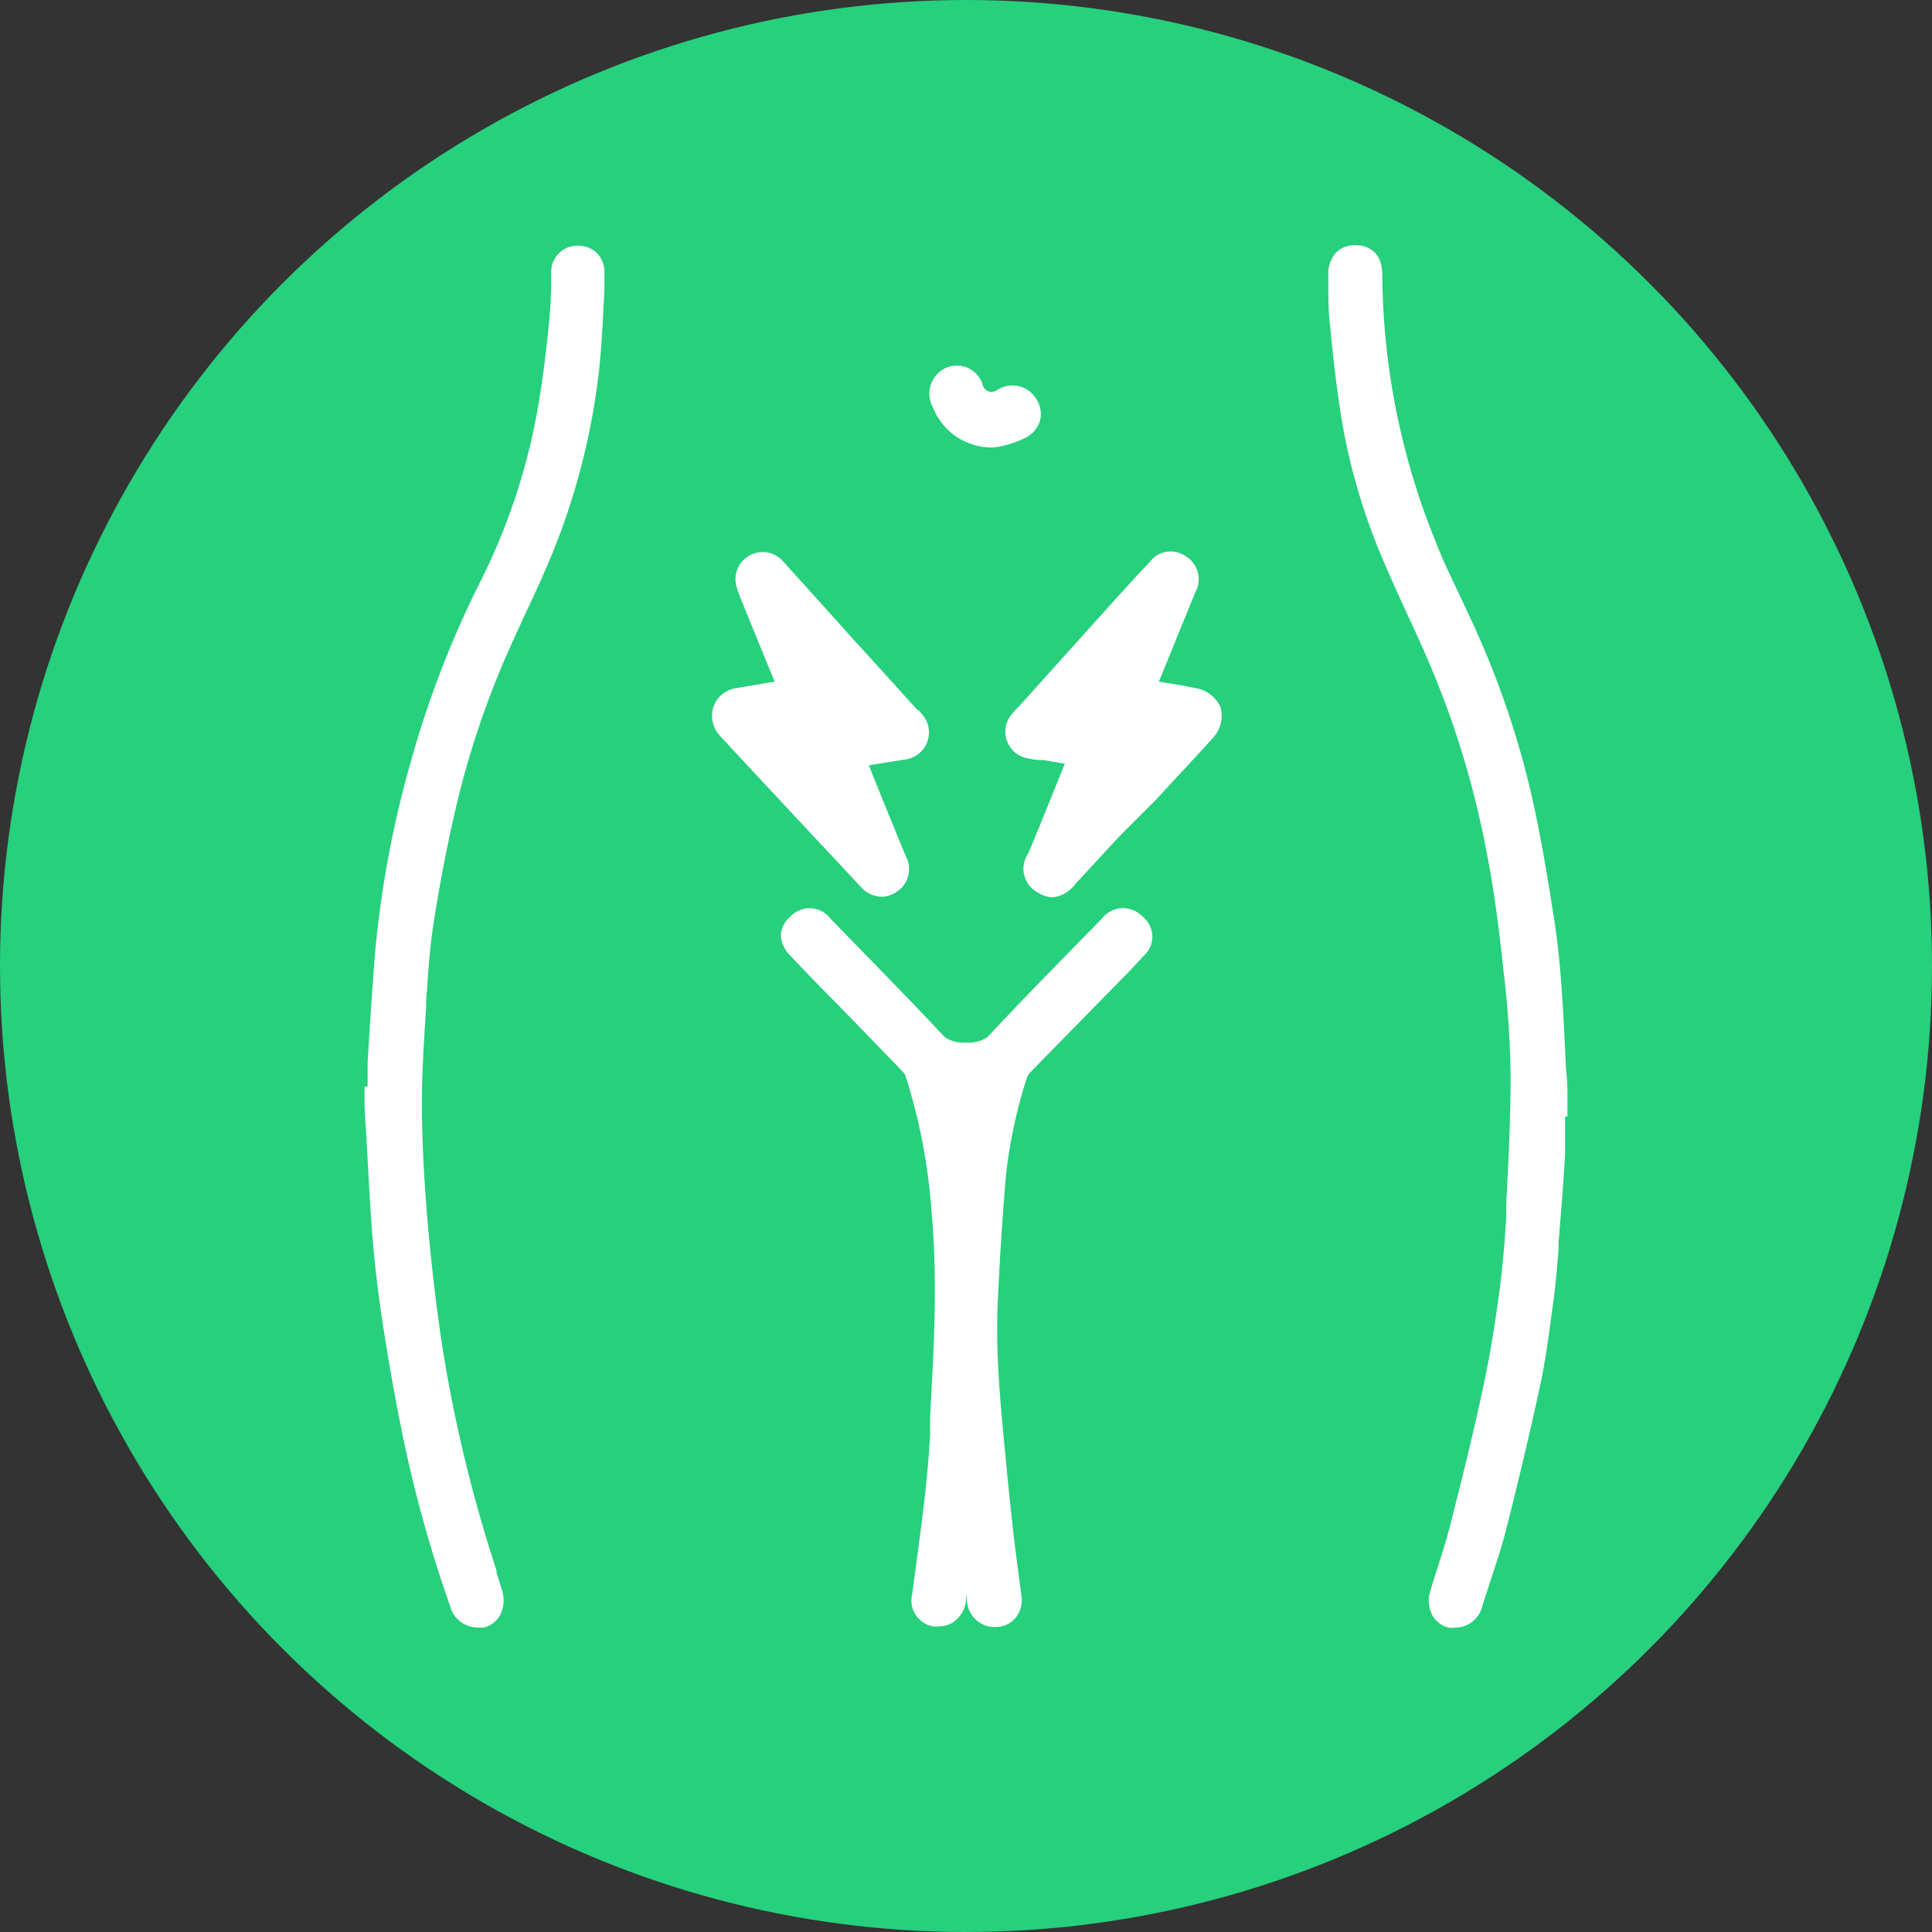
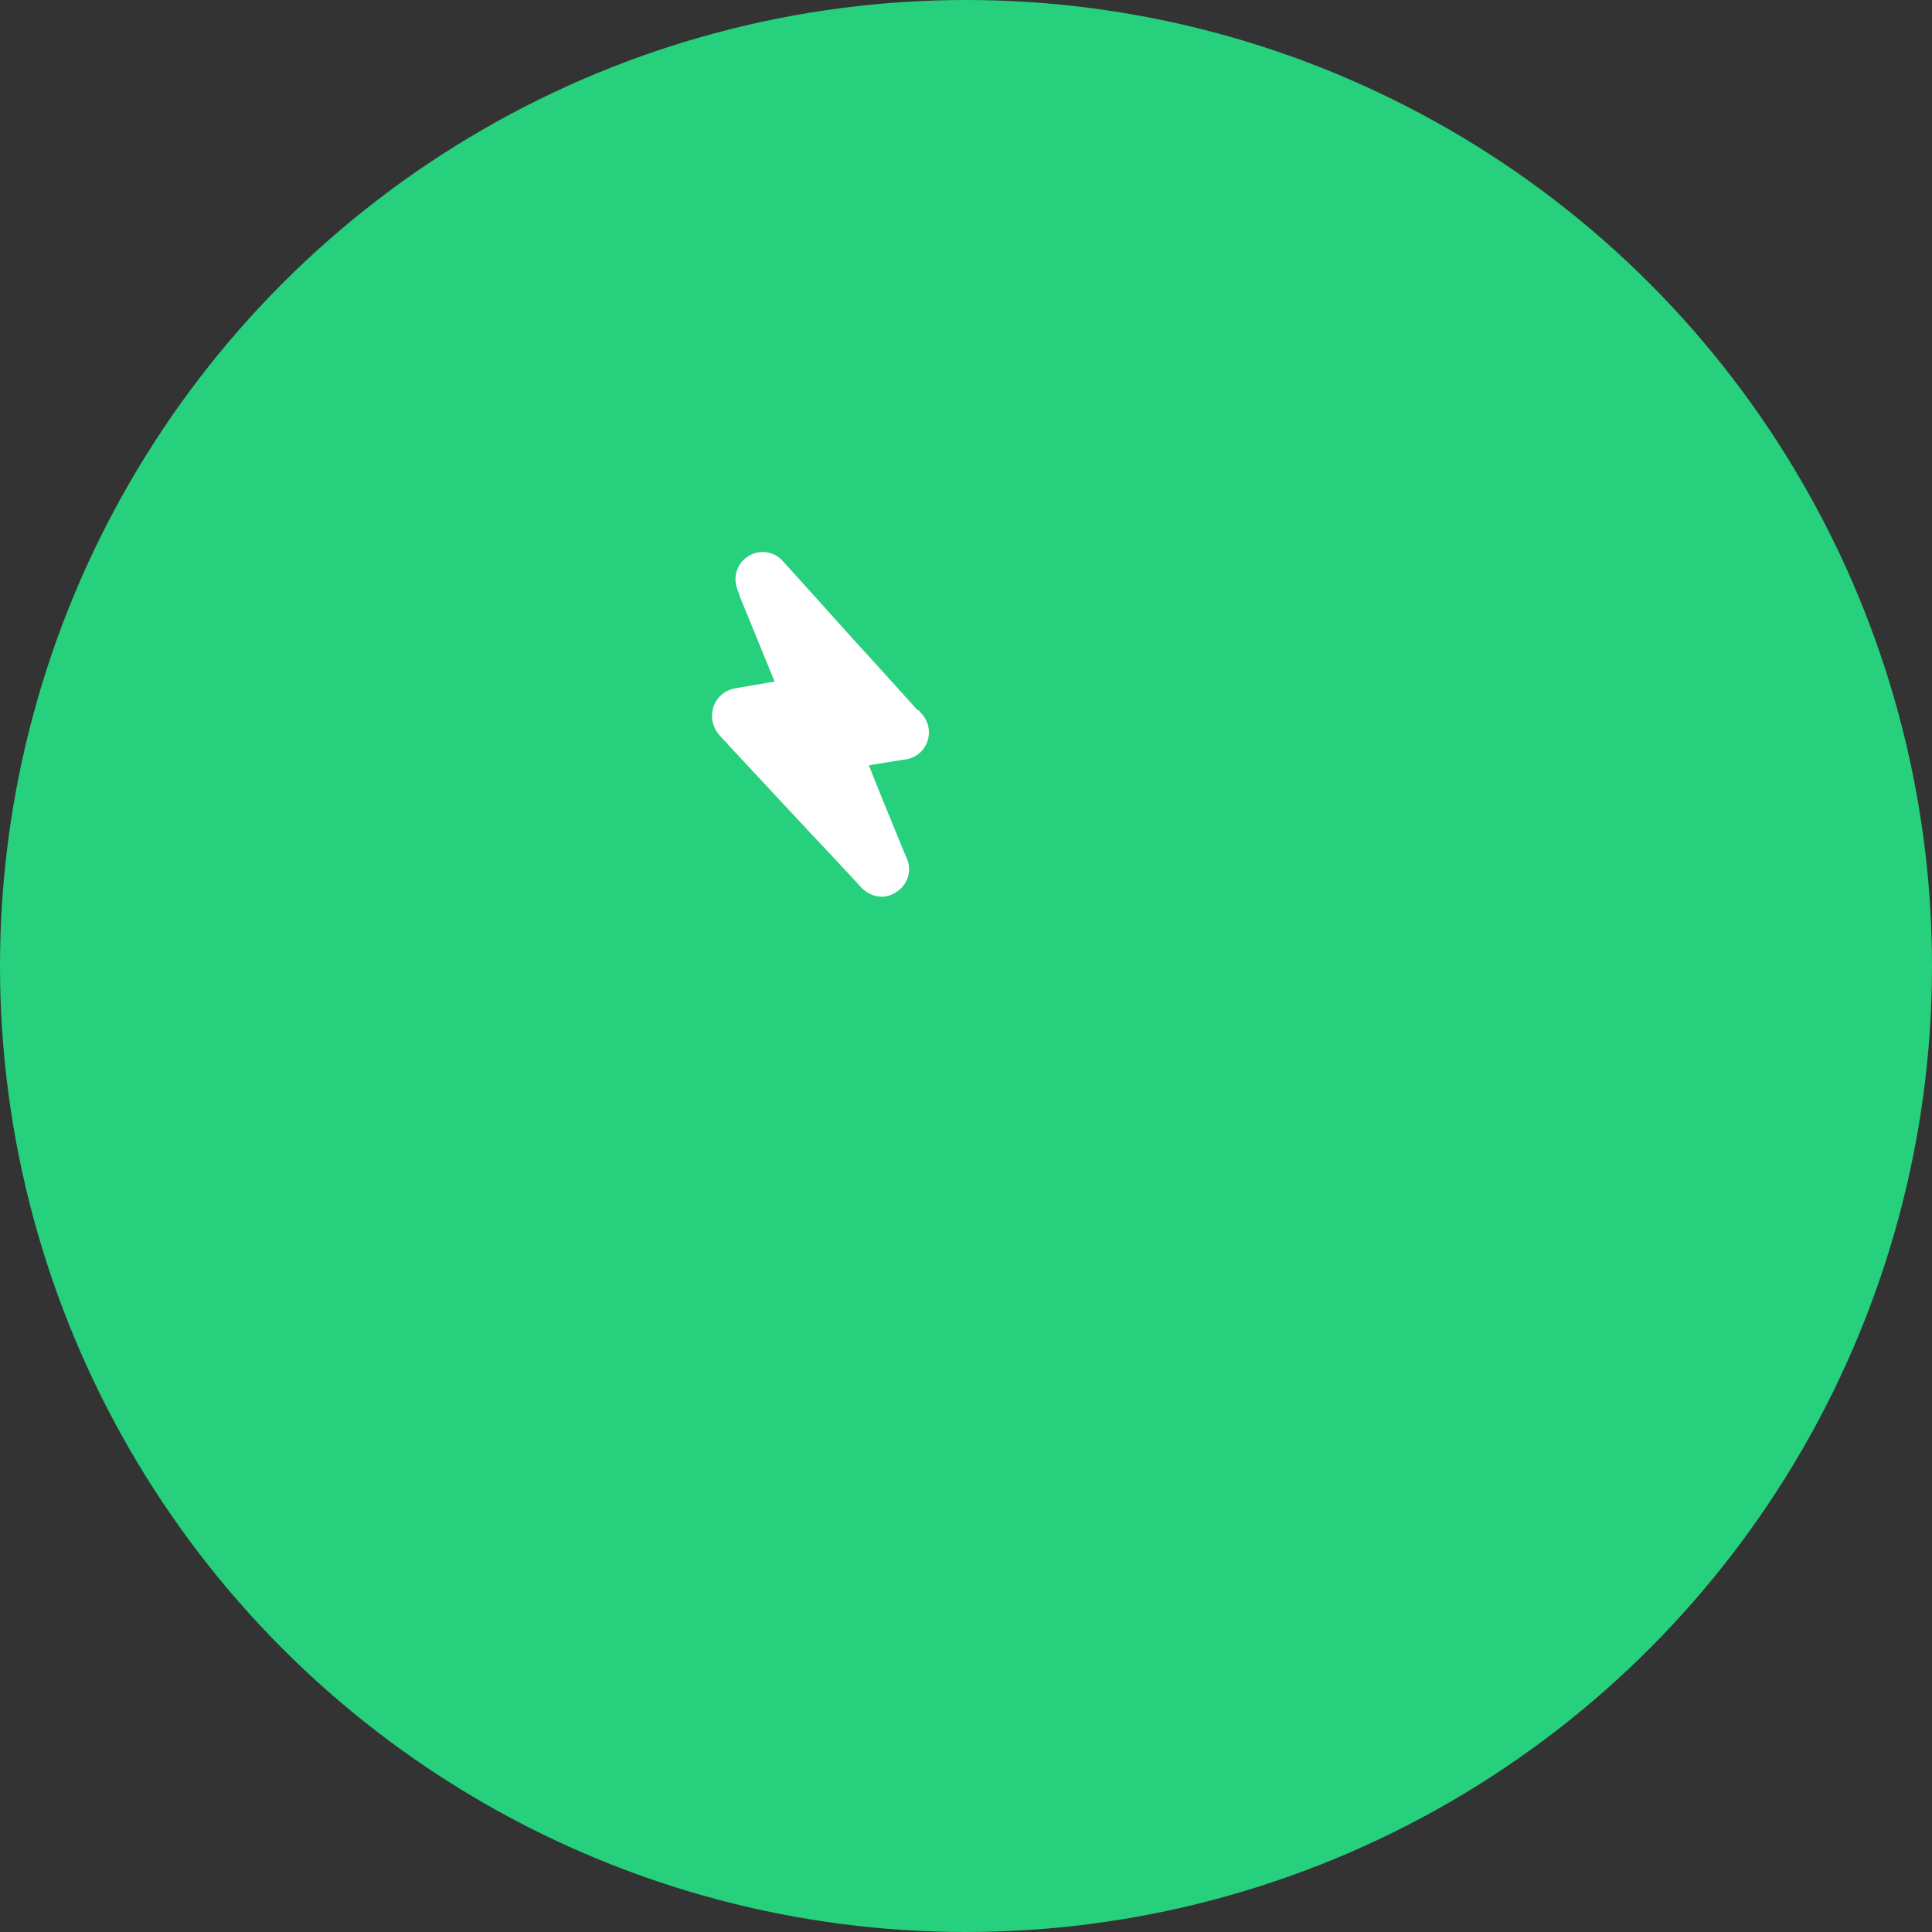
<svg xmlns="http://www.w3.org/2000/svg" id="Layer_1" data-name="Layer 1" viewBox="0 0 106 106">
  <rect x="0" y="0" width="106" height="106" fill="#333333" stroke="none" />
  <defs>
    <style>.cls-1{fill:#26d07c;}.cls-2{fill:#fff;}</style>
  </defs>
  <circle class="cls-1" cx="53" cy="53" r="53" />
-   <path class="cls-2" d="M85.88,61.25H86l0-.84c0-.57,0-1.14-.08-1.7-.06-1.32-.12-2.68-.21-4-.1-1.61-.23-2.83-.4-4-.31-2-.65-4.15-1.1-6.26a48.43,48.43,0,0,0-2.89-9.09c-.37-.86-.77-1.71-1.16-2.54-.47-1-1-2.07-1.4-3.12a39.49,39.49,0,0,1-2.92-14.62c0-1.51-1.12-1.63-1.46-1.63a1.47,1.47,0,0,0-1.08.41,1.72,1.72,0,0,0-.42,1.28c0,.17,0,.35,0,.52,0,.73,0,1.49.1,2.24.14,1.51.3,2.88.49,4.21A33.82,33.82,0,0,0,75.58,30c.51,1.25,1.08,2.5,1.63,3.7.42.9.85,1.84,1.24,2.76A50.16,50.16,0,0,1,81.61,47c.43,2.23.69,4.46.89,6.35a52.51,52.51,0,0,1,.38,5.74c0,2.32-.12,4.69-.24,7l0,.66c-.08,1.46-.21,2.88-.39,4.22-.29,2.1-.56,3.7-.88,5.16-.56,2.63-1.21,5.21-1.76,7.38-.2.81-.46,1.63-.71,2.42-.14.44-.29.9-.42,1.35a1.69,1.69,0,0,0,.11,1.35,1.42,1.42,0,0,0,.88.67,2,2,0,0,0,.41,0,1.53,1.53,0,0,0,1.45-1.19c.12-.39.26-.79.38-1.18.32-1,.65-1.93.9-2.92.69-2.7,1.32-5.36,1.87-7.9.29-1.32.47-2.66.65-4l.07-.51c.14-1,.23-2.06.31-3.06l0-.36c.13-1.6.27-3.25.36-4.88,0-.68,0-1.35,0-2Z" />
-   <path class="cls-2" d="M31.64,13.48A1.44,1.44,0,0,0,30.24,15c0,.17,0,.34,0,.51,0,.93-.08,1.89-.18,2.81-.16,1.54-.35,2.93-.58,4.23A34.51,34.51,0,0,1,26.31,32,54.56,54.56,0,0,0,22.48,42a56.85,56.85,0,0,0-1.92,10.5c-.13,1.73-.26,3.57-.39,5.79,0,.45,0,.89,0,1.33H20l0,.84c0,.69.08,1.39.11,2.09.09,1.63.18,3.32.3,5,.11,1.45.28,2.95.5,4.47.28,1.89.61,3.85,1,5.82a71.28,71.28,0,0,0,2.79,10.29,1.55,1.55,0,0,0,1.45,1.16,2,2,0,0,0,.42,0,1.42,1.42,0,0,0,.86-.66,1.8,1.8,0,0,0,.12-1.36c-.1-.33-.21-.66-.31-1l0-.11a79.53,79.53,0,0,1-2.83-11.41c-.35-2.1-.64-4.38-.88-6.95S23.17,63,23.15,61s.11-3.87.23-5.76c0-.31,0-.61.05-.92.07-1.19.18-2.59.4-3.95.36-2.21.74-4.17,1.17-6a48.78,48.78,0,0,1,2.9-8.67c.29-.65.6-1.32.91-2,.39-.83.8-1.7,1.17-2.57A37.71,37.71,0,0,0,32.9,20c.13-1.35.19-2.73.26-4.06,0-.31,0-.62,0-.93a1.46,1.46,0,0,0-.42-1.13A1.49,1.49,0,0,0,31.64,13.48Z" />
-   <path class="cls-2" d="M60.42,50.44,58.89,52c-1.56,1.59-3.17,3.24-4.71,4.9A1.89,1.89,0,0,1,53,57.2a1.86,1.86,0,0,1-1.16-.29c-1.55-1.66-3.17-3.32-4.73-4.92l-1.52-1.56a1.45,1.45,0,0,0-2.22-.15,1.47,1.47,0,0,0-.53,1,1.69,1.69,0,0,0,.57,1.2c1,1.08,2.09,2.16,3.11,3.21s2,2.06,3,3.1a.59.59,0,0,1,.16.23,31.68,31.68,0,0,1,1.38,6.87A49.9,49.9,0,0,1,51.29,71c0,2.27-.15,4.58-.26,6.82l0,.87c-.06,1.12-.16,2.27-.3,3.51-.21,1.78-.45,3.57-.69,5.3a1.44,1.44,0,0,0,1.14,1.73,1.24,1.24,0,0,0,.33,0A1.46,1.46,0,0,0,52.3,89,1.67,1.67,0,0,0,53,87.86c0-.13,0-.27,0-.41l.06.44a1.52,1.52,0,0,0,1.67,1.37,1.38,1.38,0,0,0,1-.51,1.54,1.54,0,0,0,.31-1.2c-.05-.46-.12-.92-.18-1.37s-.15-1.15-.22-1.72c-.2-1.77-.36-3.32-.49-4.75l-.06-.58c-.12-1.34-.26-2.72-.32-4.07-.08-1.52-.08-2.88,0-4.17.1-2.27.27-4.55.41-6.28a27.11,27.11,0,0,1,1.16-5.48,1.07,1.07,0,0,1,.23-.34l3.29-3.36,2.06-2.1c.34-.35.65-.7.94-1a1.39,1.39,0,0,0-.13-2A1.48,1.48,0,0,0,60.42,50.44Z" />
  <path class="cls-2" d="M45.6,46.91l1.59,1.71a1.61,1.61,0,0,0,1.18.58,1.49,1.49,0,0,0,.81-.26A1.48,1.48,0,0,0,49.71,47c-.34-.8-.67-1.63-1-2.43l-.15-.37c-.3-.73-.59-1.46-.89-2.21l0,0,.47-.08,1.44-.23a1.5,1.5,0,0,0,1-2.5l-.19-.22s0,0-.05,0l-1.12-1.24c-.8-.88-1.59-1.76-2.39-2.63L44.14,32.1,43,30.84a1.49,1.49,0,0,0-2.56,1.44,1.18,1.18,0,0,0,.12.31.14.14,0,0,0,0,.06l1.94,4.75-.39.06-1.74.3a1.54,1.54,0,0,0-1.22,1,1.6,1.6,0,0,0,.32,1.57,4.61,4.61,0,0,0,.36.39,1.07,1.07,0,0,1,.14.16l.65.7,4,4.29Z" />
-   <path class="cls-2" d="M65.58,37.75c-.65-.13-1.29-.24-2-.35l.21-.51,1.78-4.37a1.48,1.48,0,0,0-.51-2,1.44,1.44,0,0,0-2,.34l-.69.73-1.06,1.16q-1.8,2-3.6,4l-1.68,1.87-.15.16a4.06,4.06,0,0,0-.42.47,1.48,1.48,0,0,0,.9,2.35,4.83,4.83,0,0,0,.61.1l.27,0,1.18.2-.2.5c-.59,1.45-1.2,3-1.81,4.43A1.48,1.48,0,0,0,57,49a1.52,1.52,0,0,0,.77.23A1.78,1.78,0,0,0,59,48.5l2.46-2.66,1-1,1-1c1-1.1,2.08-2.23,3.1-3.37a1.77,1.77,0,0,0,.4-1.68A1.83,1.83,0,0,0,65.58,37.75Z" />
-   <path class="cls-2" d="M54.31,24.55h.12a3.41,3.41,0,0,0,.79-.14,5.39,5.39,0,0,0,1-.37,1.56,1.56,0,0,0,.85-1,1.49,1.49,0,0,0-.24-1.19,1.52,1.52,0,0,0-2.15-.43.55.55,0,0,1-.43.06.54.54,0,0,1-.32-.31,1.48,1.48,0,0,0-2-1,1.55,1.55,0,0,0-.75,2.17A3.47,3.47,0,0,0,54.31,24.55Z" />
</svg>